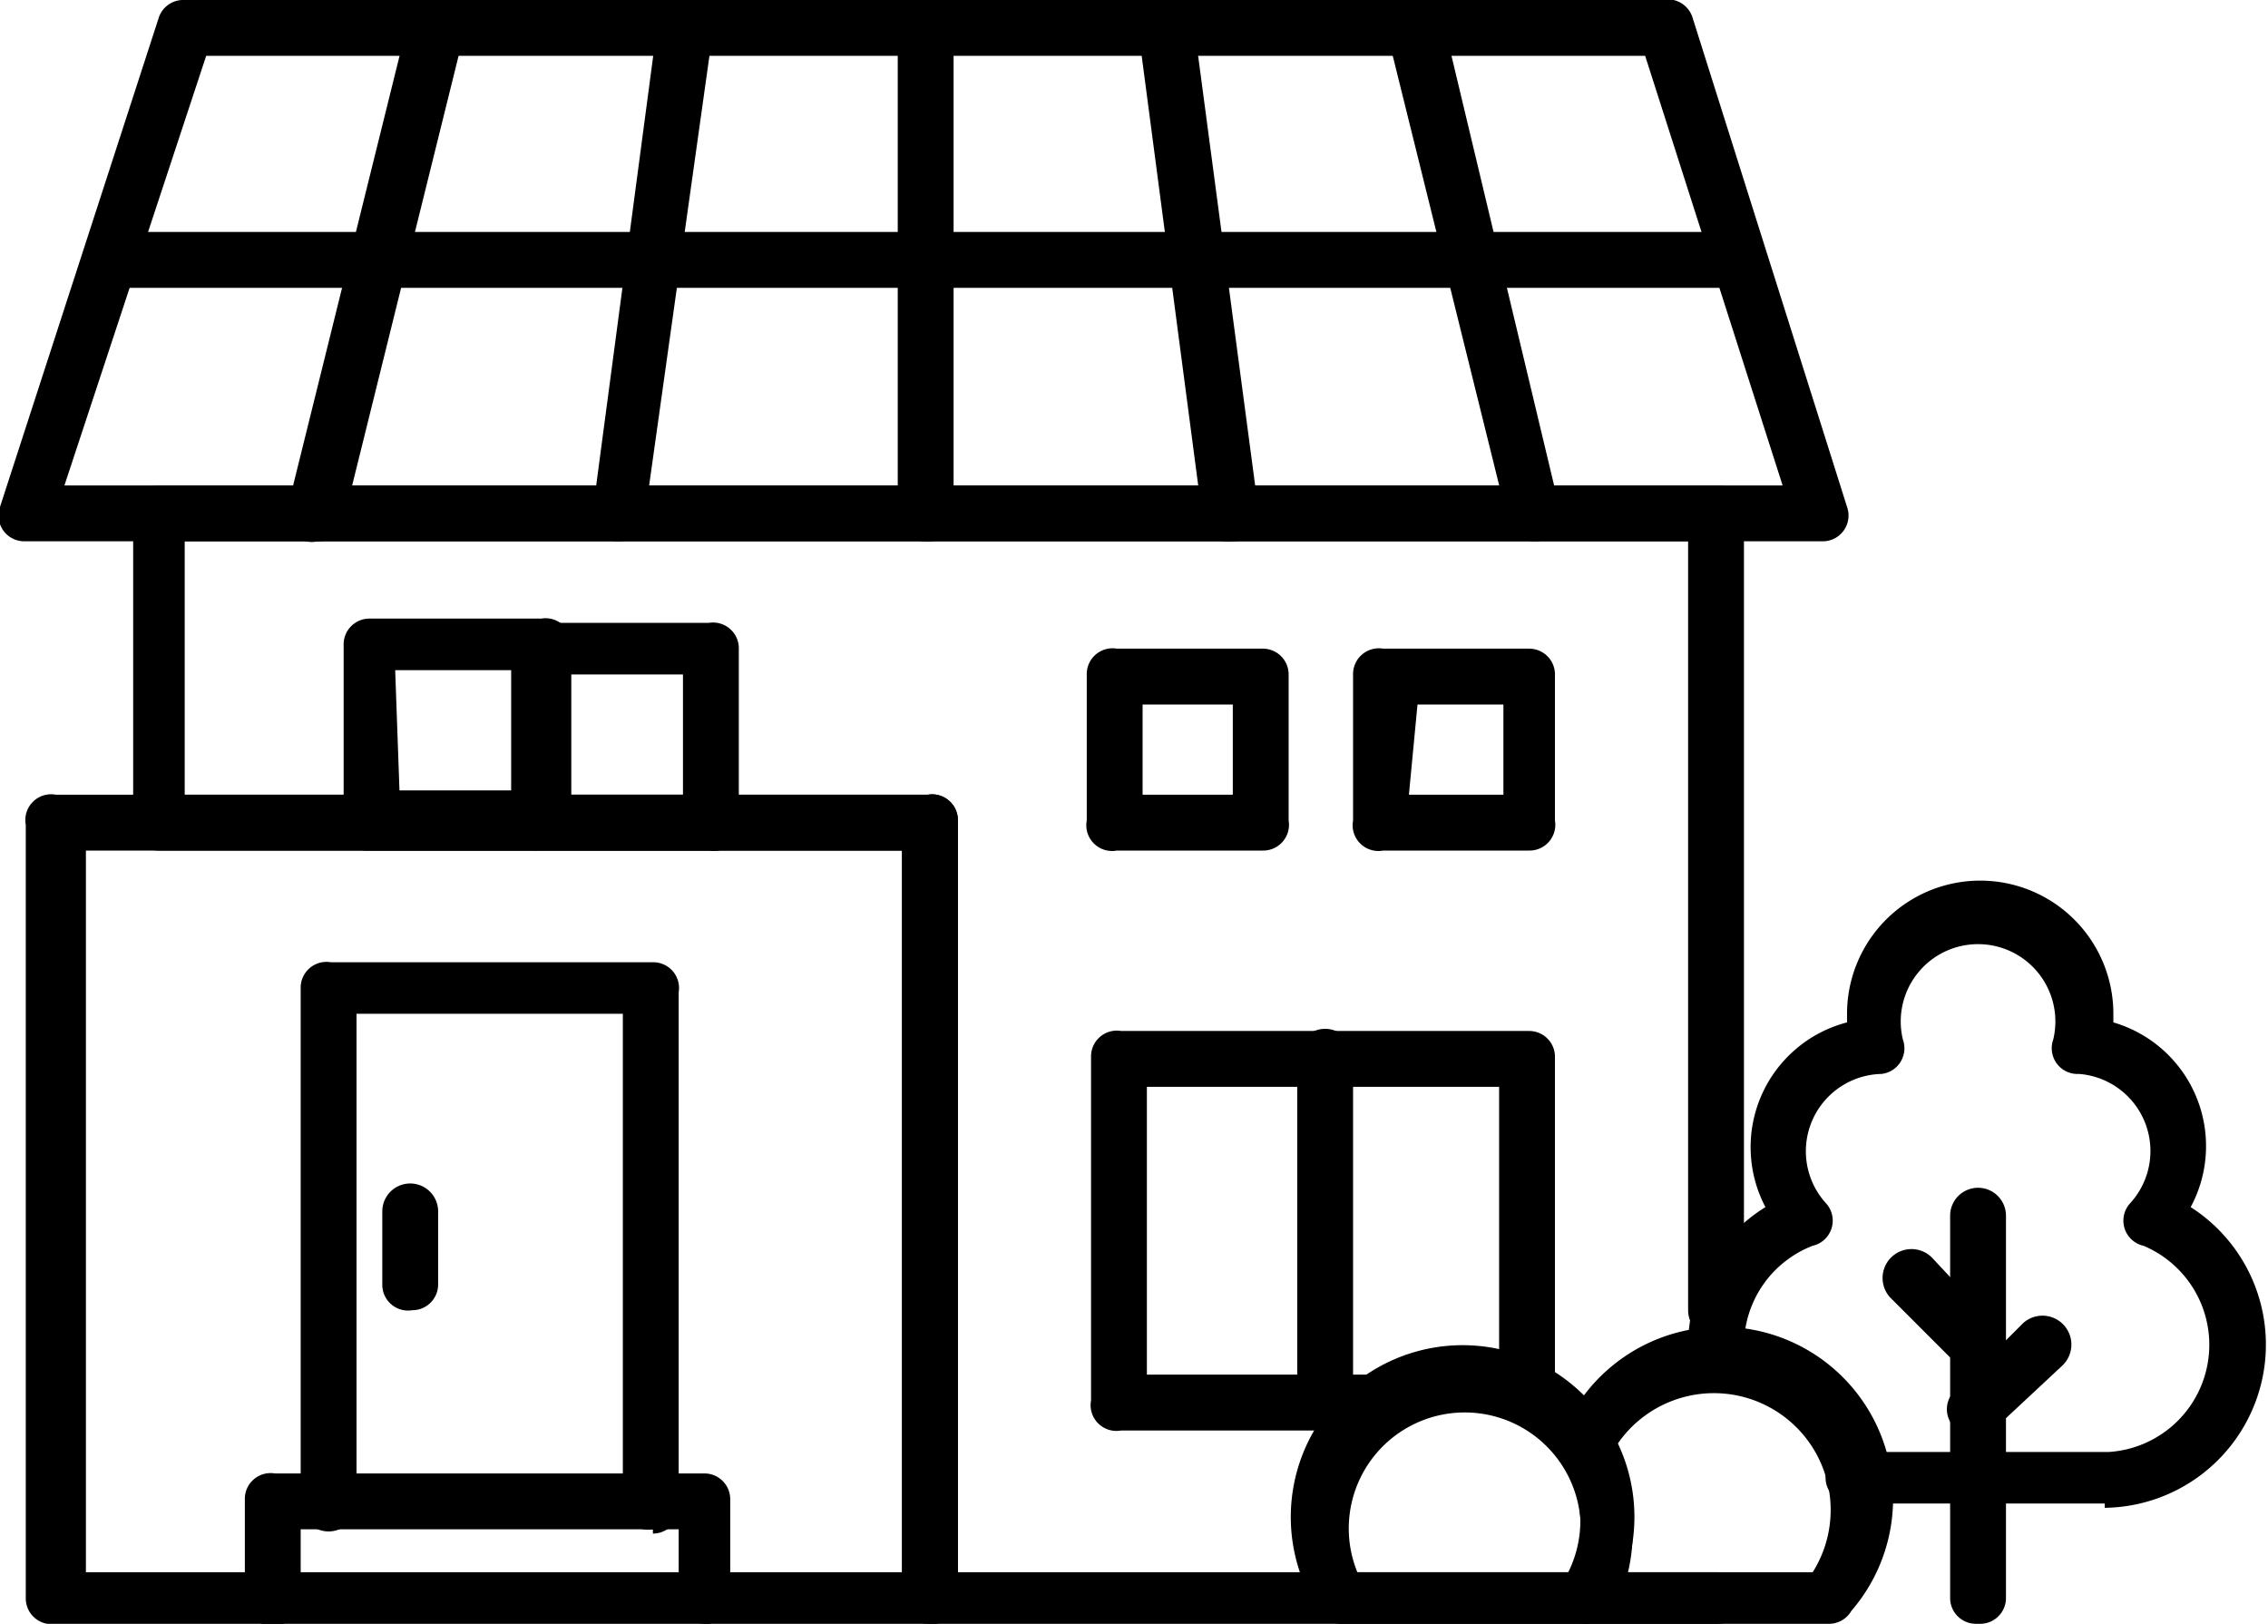
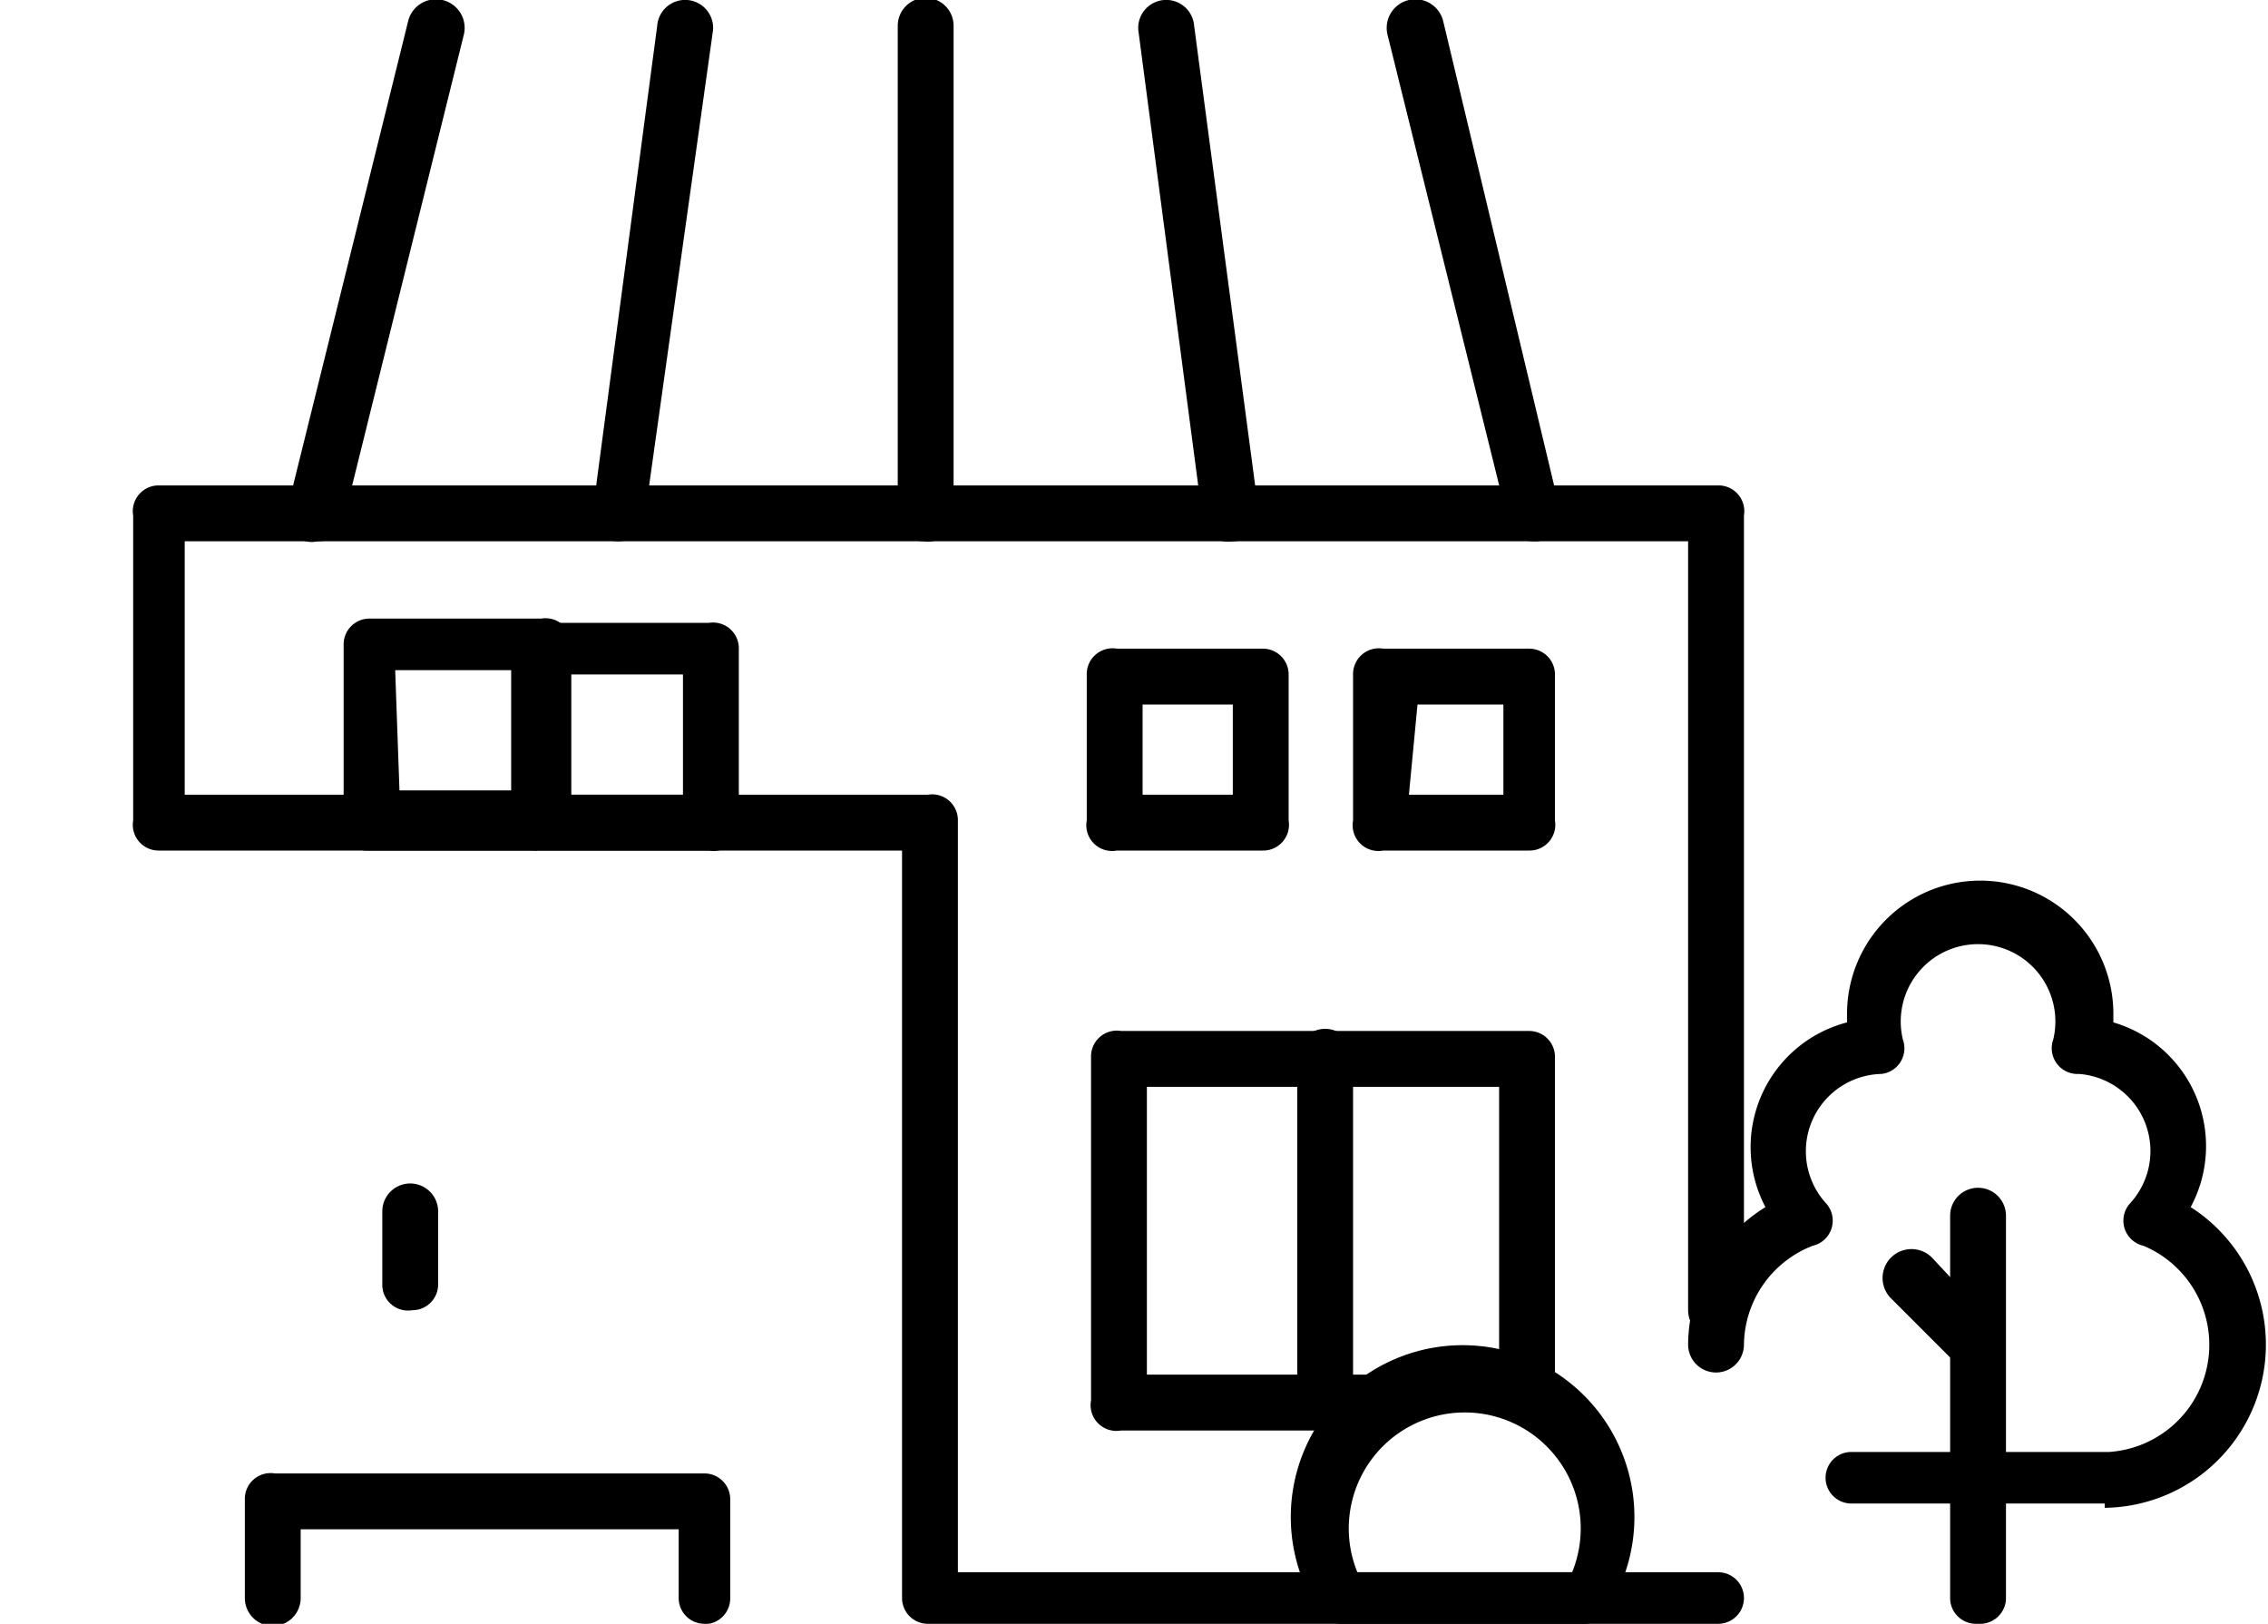
<svg xmlns="http://www.w3.org/2000/svg" viewBox="0 0 52.8 37.8">
  <path d="M40 37.8H21.6a.6.6 0 0 1-.6-.6V19.8H3.7a.6.6 0 0 1-.6-.7V12a.6.6 0 0 1 .6-.7H40a.6.6 0 0 1 .6.7v18.5a.6.6 0 0 1-1.3 0V12.6h-35v5.9h17.3a.6.6 0 0 1 .7.6v17.5H40a.6.6 0 0 1 0 1.2" />
-   <path d="M21.6 37.8H1.3a.6.6 0 0 1-.7-.6v-18a.6.6 0 0 1 .7-.7h20.3a.6.6 0 0 1 .7.6v18.1a.6.6 0 0 1-.7.6M2 36.6h19V19.8H2Zm40.4-24H.6a.6.6 0 0 1-.6-.8L3.7.4a.6.6 0 0 1 .6-.4h34.4a.6.6 0 0 1 .7.4L43 11.8a.6.6 0 0 1-.6.8M1.5 11.3h40l-3.2-10H4.8Z" />
  <path d="M35.7 12.6a.6.6 0 0 1-.6-.5L32.3.8a.6.6 0 0 1 1.3-.3l2.7 11.3a.6.6 0 0 1-.5.8.6.6 0 0 1-.1 0m-7 0a.6.6 0 0 1-.7-.5L26.5.7a.6.6 0 1 1 1.3-.1l1.5 11.3a.6.6 0 0 1-.6.7m-7.2 0a.6.6 0 0 1-.6-.6V.6a.6.6 0 0 1 1.3 0V12a.6.6 0 0 1-.7.6m-14.1 0a.6.6 0 0 1-.7-.8L9.5.5a.6.6 0 1 1 1.3.3L8 12.1a.6.6 0 0 1-.6.5m7 0a.6.6 0 0 1-.6-.7L15.3.6a.6.6 0 1 1 1.3.1L15 12.1a.6.6 0 0 1-.6.5m17.8 20.7h-6.1a.6.6 0 0 1-.7-.7v-8a.6.6 0 0 1 .7-.6h9.5a.6.6 0 0 1 .6.6v7.8a.6.6 0 0 1-1.3 0v-7.1h-8.2V32h5.5a.6.6 0 0 1 0 1.3" />
  <path d="M36.9 37.8h-5.7a.6.6 0 0 1-.5-.3 4 4 0 1 1 6.7 0 .6.6 0 0 1-.5.3m-5.3-1.2h5a2.7 2.7 0 1 0-5 0" />
-   <path d="M42.6 37.8h-5.7a.6.6 0 0 1-.5-.3.6.6 0 0 1 0-.7 2.7 2.7 0 0 0 0-2.8.6.6 0 0 1 0-.7 4 4 0 1 1 6.7 4.2.6.6 0 0 1-.5.3m-4.7-1.2h4.3a2.7 2.7 0 0 0-4.6-2.9 4 4 0 0 1 .4 1.7 4 4 0 0 1-.1 1.2m2.5-29.9H2.8a.6.6 0 0 1 0-1.3h37.6a.6.6 0 1 1 0 1.3M15.2 35.6a.6.6 0 0 1-.7-.7V23.6H8.3V35A.6.6 0 1 1 7 35V23a.6.6 0 0 1 .7-.6h7.5a.6.6 0 0 1 .6.7v12a.6.6 0 0 1-.6.6" />
  <path d="M9.6 30.5a.6.6 0 0 1-.7-.6v-1.7a.6.6 0 1 1 1.3 0v1.7a.6.6 0 0 1-.6.6m6.8 7.3a.6.6 0 0 1-.6-.6v-1.6H7v1.6a.6.6 0 1 1-1.3 0v-2.3a.6.6 0 0 1 .7-.6h10a.6.6 0 0 1 .6.6v2.3a.6.6 0 0 1-.7.6m13.2-18H26a.6.6 0 0 1-.7-.7v-3.4a.6.6 0 0 1 .7-.6h3.4a.6.6 0 0 1 .6.6v3.4a.6.6 0 0 1-.6.7m-2.8-1.3h2.1v-2.1h-2.1Zm-10.1 1.3h-4a.6.6 0 0 1-.6-.7v-4a.6.6 0 0 1 .6-.6h4a.6.6 0 0 1 .7.6v4a.6.6 0 0 1-.7.7m-3.3-1.3h2.7v-2.8h-2.7Z" />
  <path d="M12.5 19.8h-4A.6.6 0 0 1 8 19v-4a.6.6 0 0 1 .6-.6h4a.6.6 0 0 1 .7.6v4a.6.6 0 0 1-.7.7m-3.3-1.3H12v-2.8H9.2Zm26.3 1.4h-3.4a.6.6 0 0 1-.7-.7v-3.4a.6.6 0 0 1 .7-.6h3.4a.6.6 0 0 1 .6.6v3.4a.6.6 0 0 1-.6.7m-2.8-1.3H35v-2.1h-2Zm-2 14.8a.6.6 0 0 1-.6-.7v-8a.6.6 0 1 1 1.3 0v8a.6.6 0 0 1-.7.7M49 35h-5.9a.6.6 0 0 1 0-1.2h6a2.5 2.5 0 0 0 .8-4.8.6.6 0 0 1-.3-1 1.8 1.8 0 0 0-1.2-3 .6.6 0 0 1-.6-.8 1.8 1.8 0 1 0-3.5 0 .6.6 0 0 1-.5.8 1.8 1.8 0 0 0-1.3 3 .6.6 0 0 1-.3 1 2.5 2.5 0 0 0-1.6 2.3.6.6 0 1 1-1.3 0 3.8 3.8 0 0 1 1.8-3.2 3 3 0 0 1 1.9-4.3v-.2a3 3 0 1 1 6.2 0v.2a3 3 0 0 1 1.8 4.3 3.8 3.8 0 0 1-2 7" />
  <path d="M46 37.8a.6.6 0 0 1-.6-.6v-8.9a.6.6 0 1 1 1.3 0v8.9a.6.6 0 0 1-.6.6" />
  <path d="M46 31.9a.6.6 0 0 1-.5-.2L44 30.2a.6.6 0 0 1 1-.9l1.4 1.5a.6.6 0 0 1-.4 1.1" />
-   <path d="M46 33.4a.6.6 0 0 1-.4-1.1l1.5-1.5a.6.6 0 0 1 .9 1l-1.5 1.4a.6.6 0 0 1-.4.2" />
</svg>